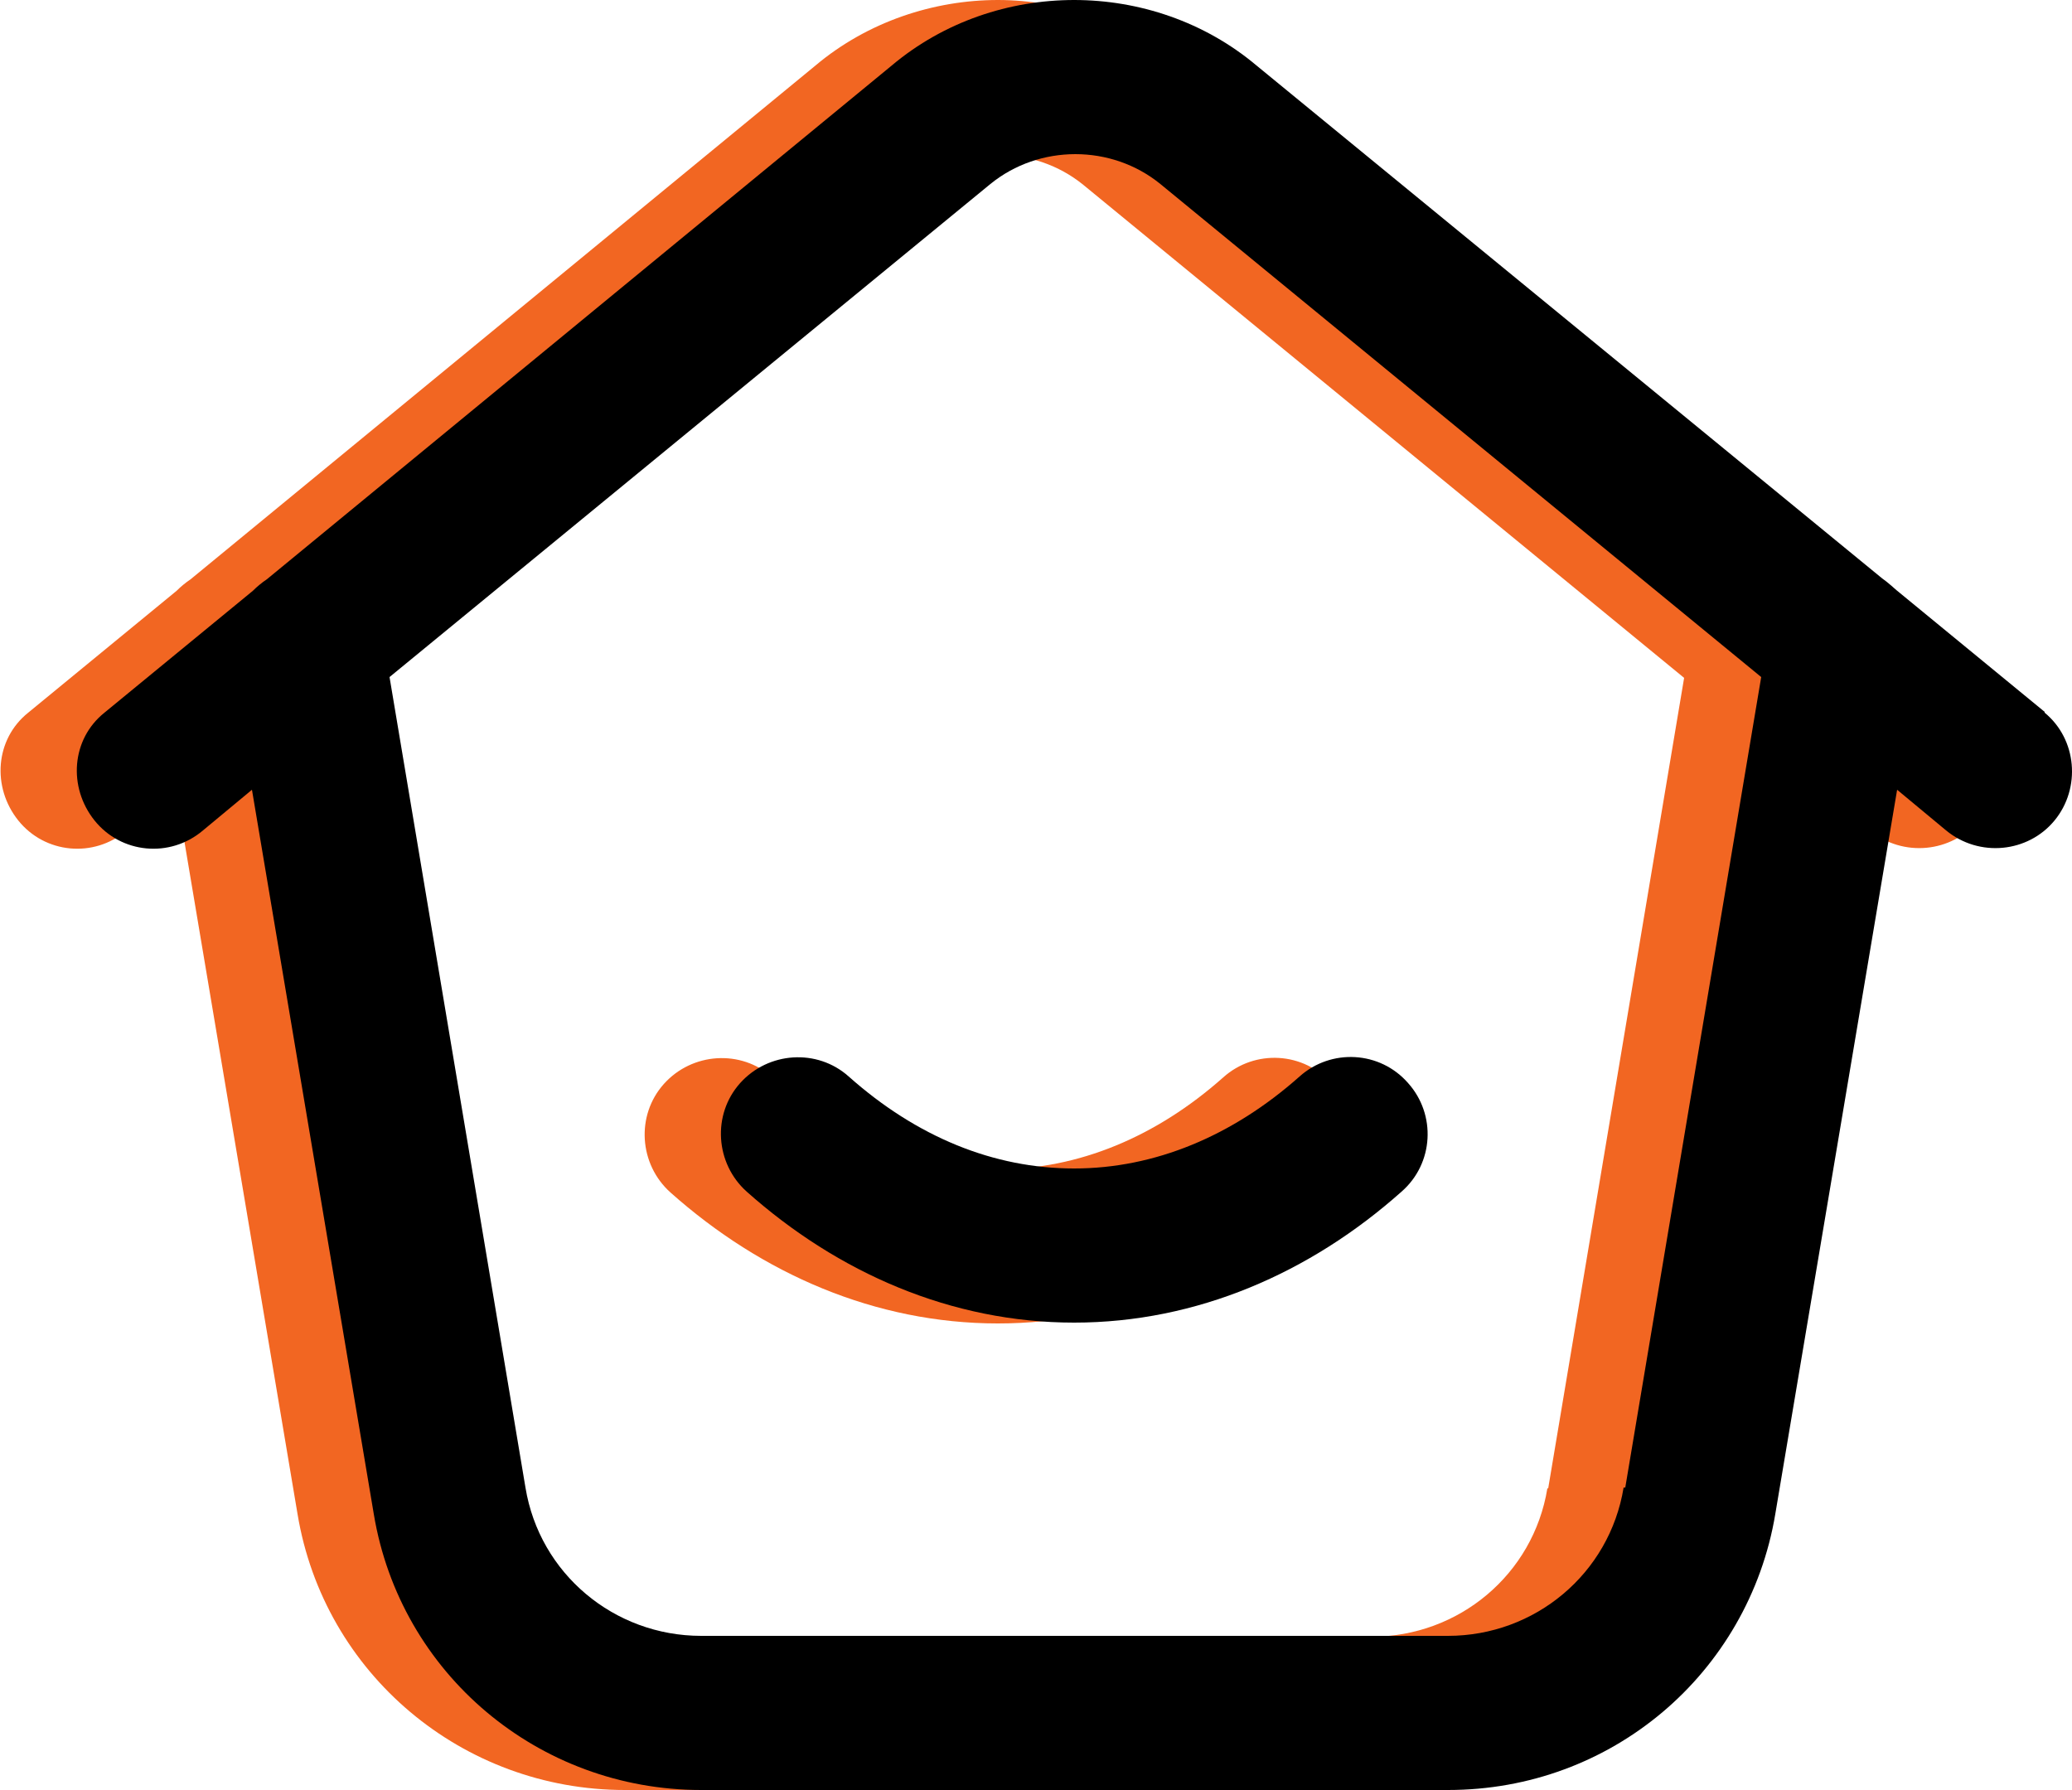
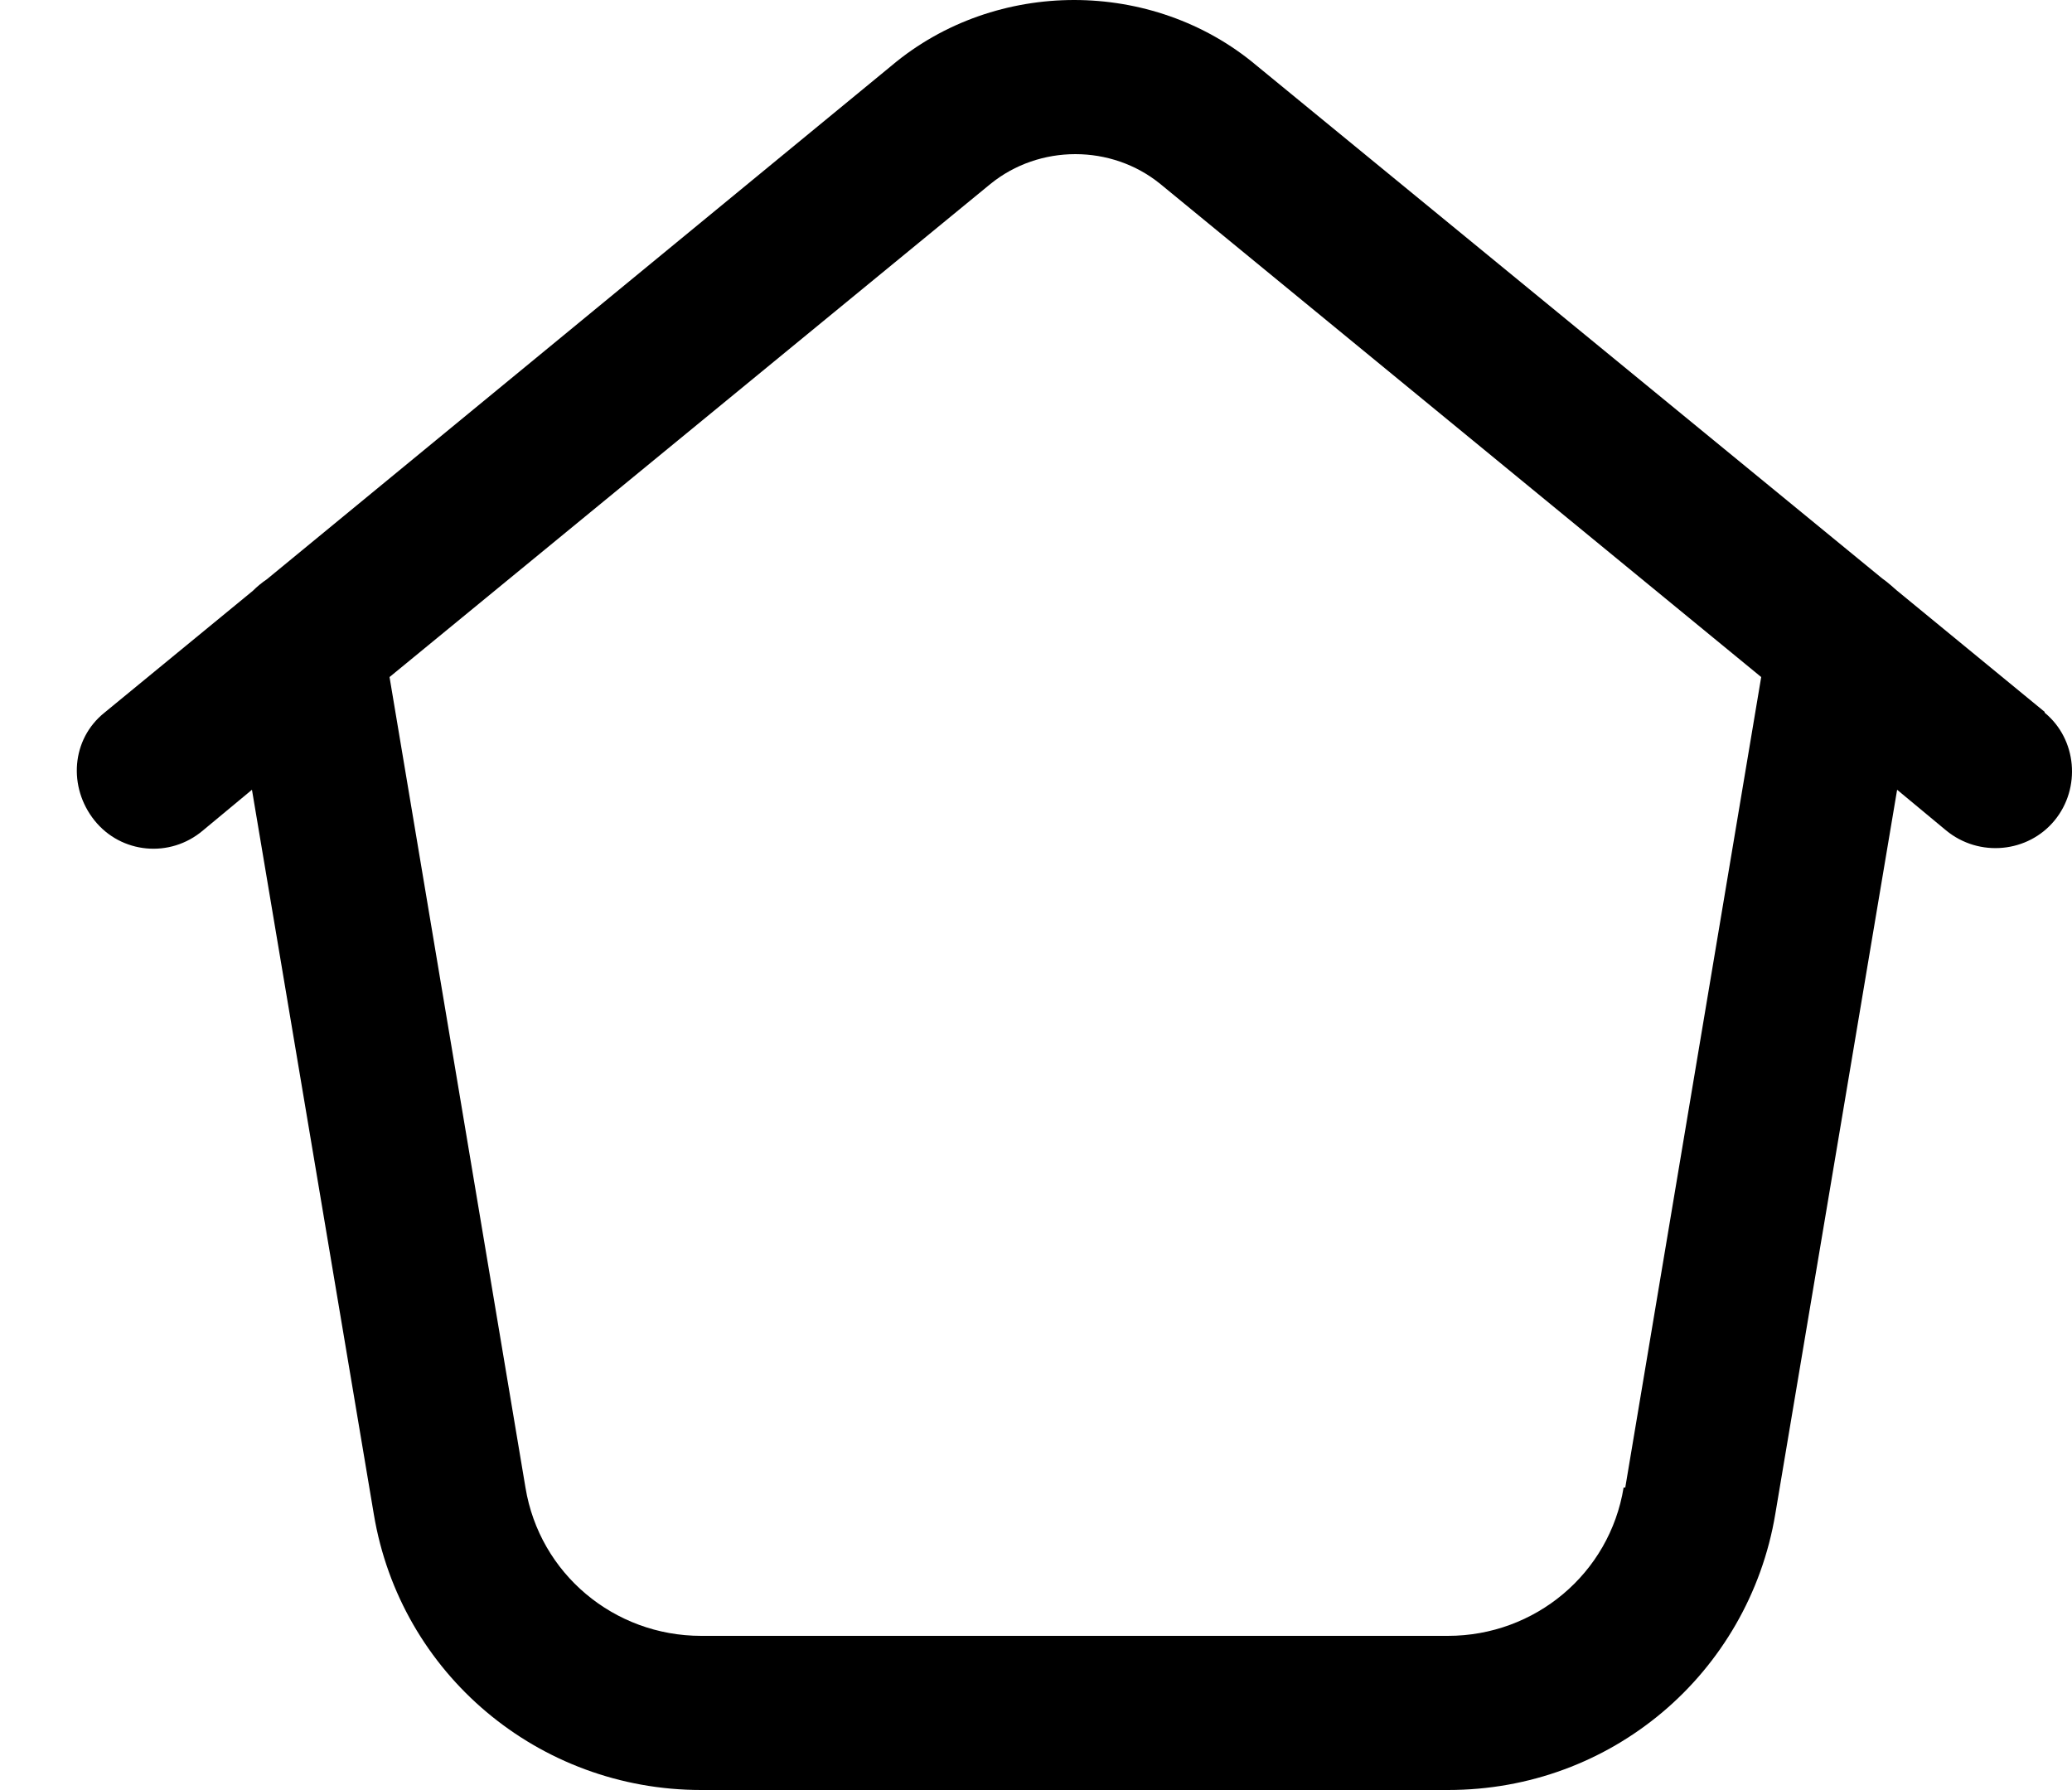
<svg xmlns="http://www.w3.org/2000/svg" id="Layer_2" data-name="Layer 2" viewBox="0 0 25 21.6">
  <defs>
    <style>      .cls-1 {        fill: #f26622;      }      .cls-1, .cls-2 {        fill-rule: evenodd;        stroke-width: 0px;      }      .cls-2 {        fill: #000;      }    </style>
  </defs>
  <g id="Layer_1-2" data-name="Layer 1">
    <g>
      <g>
-         <path class="cls-1" d="M23.74,8.6l-1.79-1.47s-.11-.1-.17-.14L14.23.8C13.6.27,12.81,0,12.04,0s-1.57.26-2.2.79L2.3,6.99c-.06.04-.12.09-.17.14l-1.79,1.47c-.4.32-.44.9-.12,1.3s.91.46,1.31.12l.59-.49,1.47,8.74c.32,1.93,1.99,3.33,3.95,3.33h9.01c.99,0,1.89-.35,2.59-.94.7-.59,1.2-1.43,1.36-2.39l1.47-8.74.59.49c.4.33.99.27,1.31-.12s.27-.98-.12-1.3ZM18.67,17.96c-.17,1.04-1.07,1.79-2.12,1.79H7.53c-1.05,0-1.95-.75-2.12-1.79l-1.64-9.78,7.25-5.95c.59-.48,1.46-.48,2.05,0l7.25,5.95-1.64,9.78Z" />
-         <path class="cls-1" d="M8.01,13.08c.34-.38.93-.42,1.31-.08.82.73,1.75,1.11,2.72,1.11s1.91-.39,2.72-1.11c.38-.34.97-.31,1.31.08.34.38.31.97-.08,1.31-1.1.98-2.47,1.58-3.95,1.58s-2.85-.6-3.95-1.58c-.38-.34-.42-.93-.08-1.31Z" />
-       </g>
+         </g>
      <path class="cls-2" d="M24.67,8.59l-1.79-1.47s-.11-.1-.17-.14L15.16.79c-.63-.53-1.42-.79-2.2-.79s-1.57.26-2.2.79L3.22,6.99c-.06.04-.12.09-.17.14l-1.79,1.47c-.4.32-.44.9-.12,1.3s.91.46,1.31.12l.59-.49,1.47,8.74c.32,1.93,1.99,3.33,3.95,3.33h9.01c.99,0,1.89-.35,2.59-.94.7-.59,1.2-1.43,1.36-2.39l1.47-8.74.59.49c.4.33.99.27,1.31-.12s.27-.98-.12-1.3ZM19.59,17.95c-.17,1.04-1.07,1.79-2.12,1.79h-9.01c-1.05,0-1.95-.75-2.12-1.79l-1.64-9.78,7.25-5.95c.59-.48,1.46-.48,2.05,0l7.25,5.95-1.64,9.78Z" />
-       <path class="cls-2" d="M8.93,13.07c.34-.38.93-.42,1.31-.08.82.73,1.75,1.11,2.72,1.11s1.91-.39,2.72-1.11c.38-.34.97-.31,1.31.08.34.38.31.97-.08,1.31-1.1.98-2.47,1.58-3.95,1.58s-2.85-.6-3.95-1.58c-.38-.34-.42-.93-.08-1.31Z" />
    </g>
  </g>
</svg>